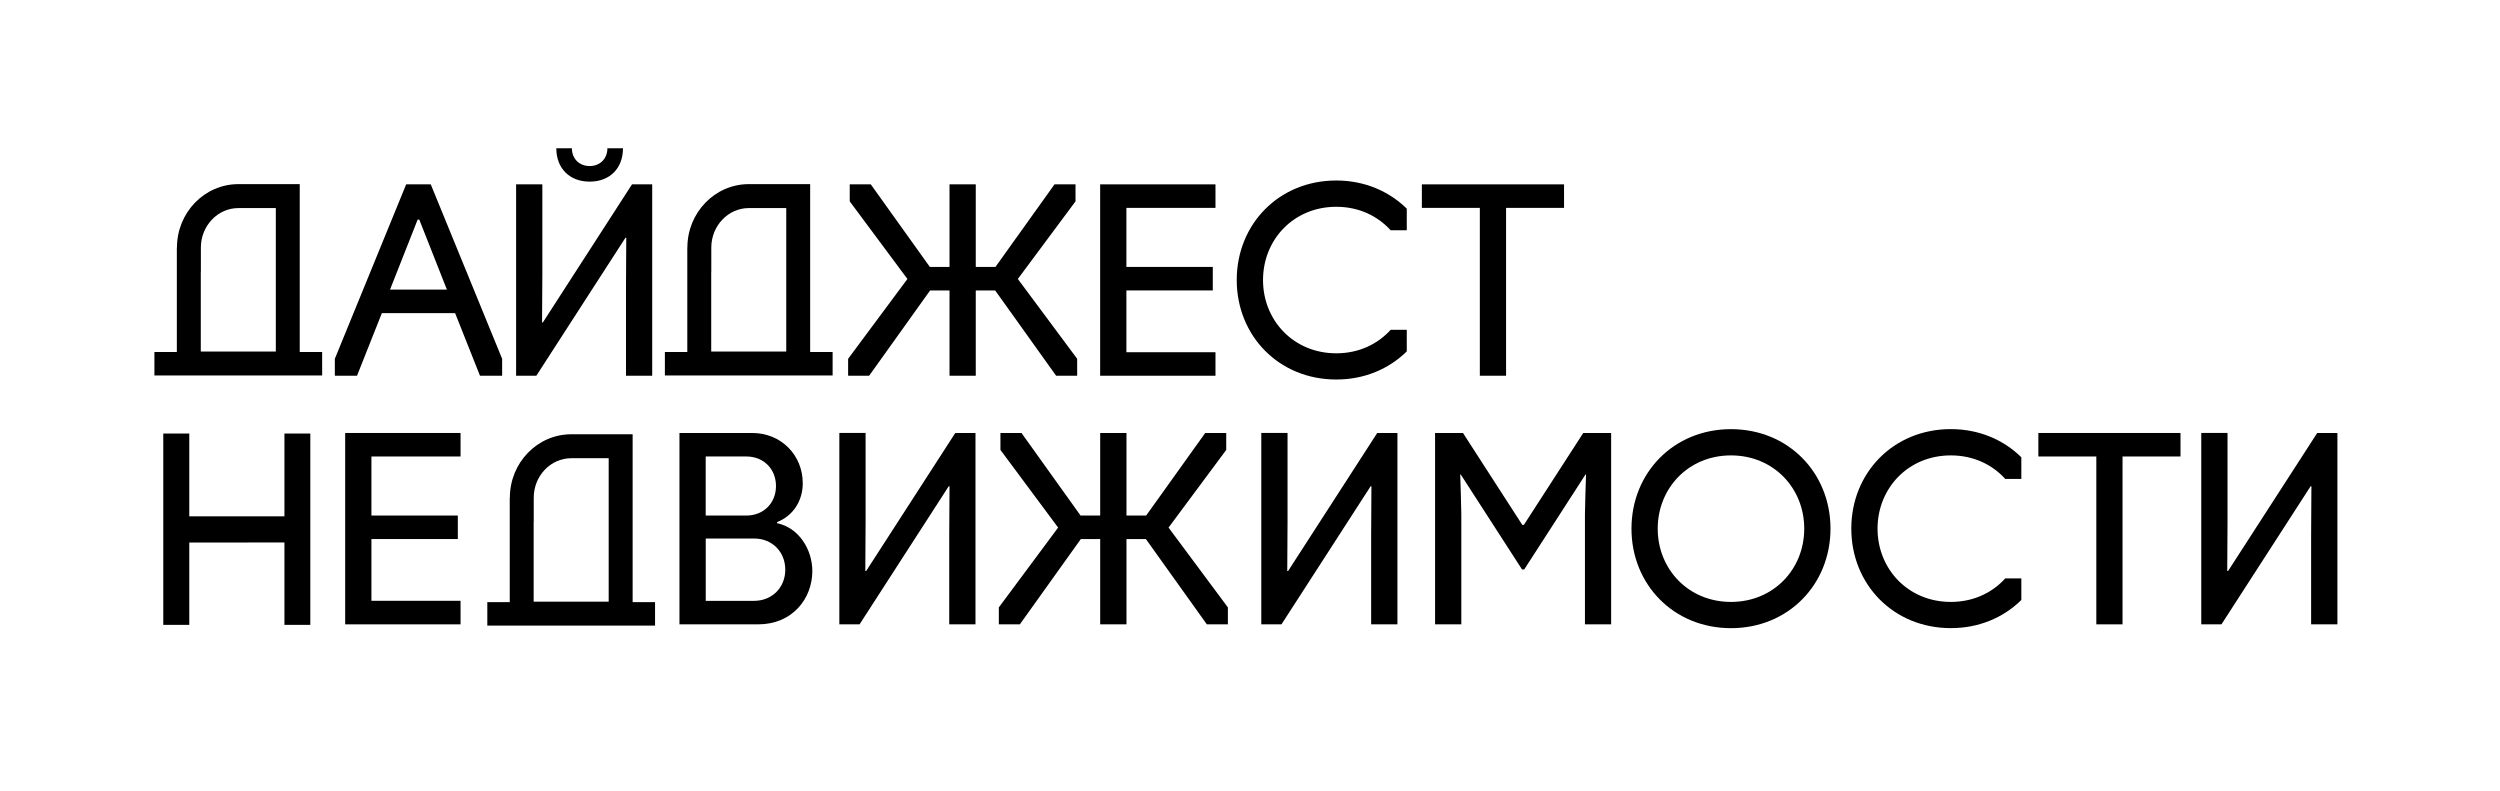
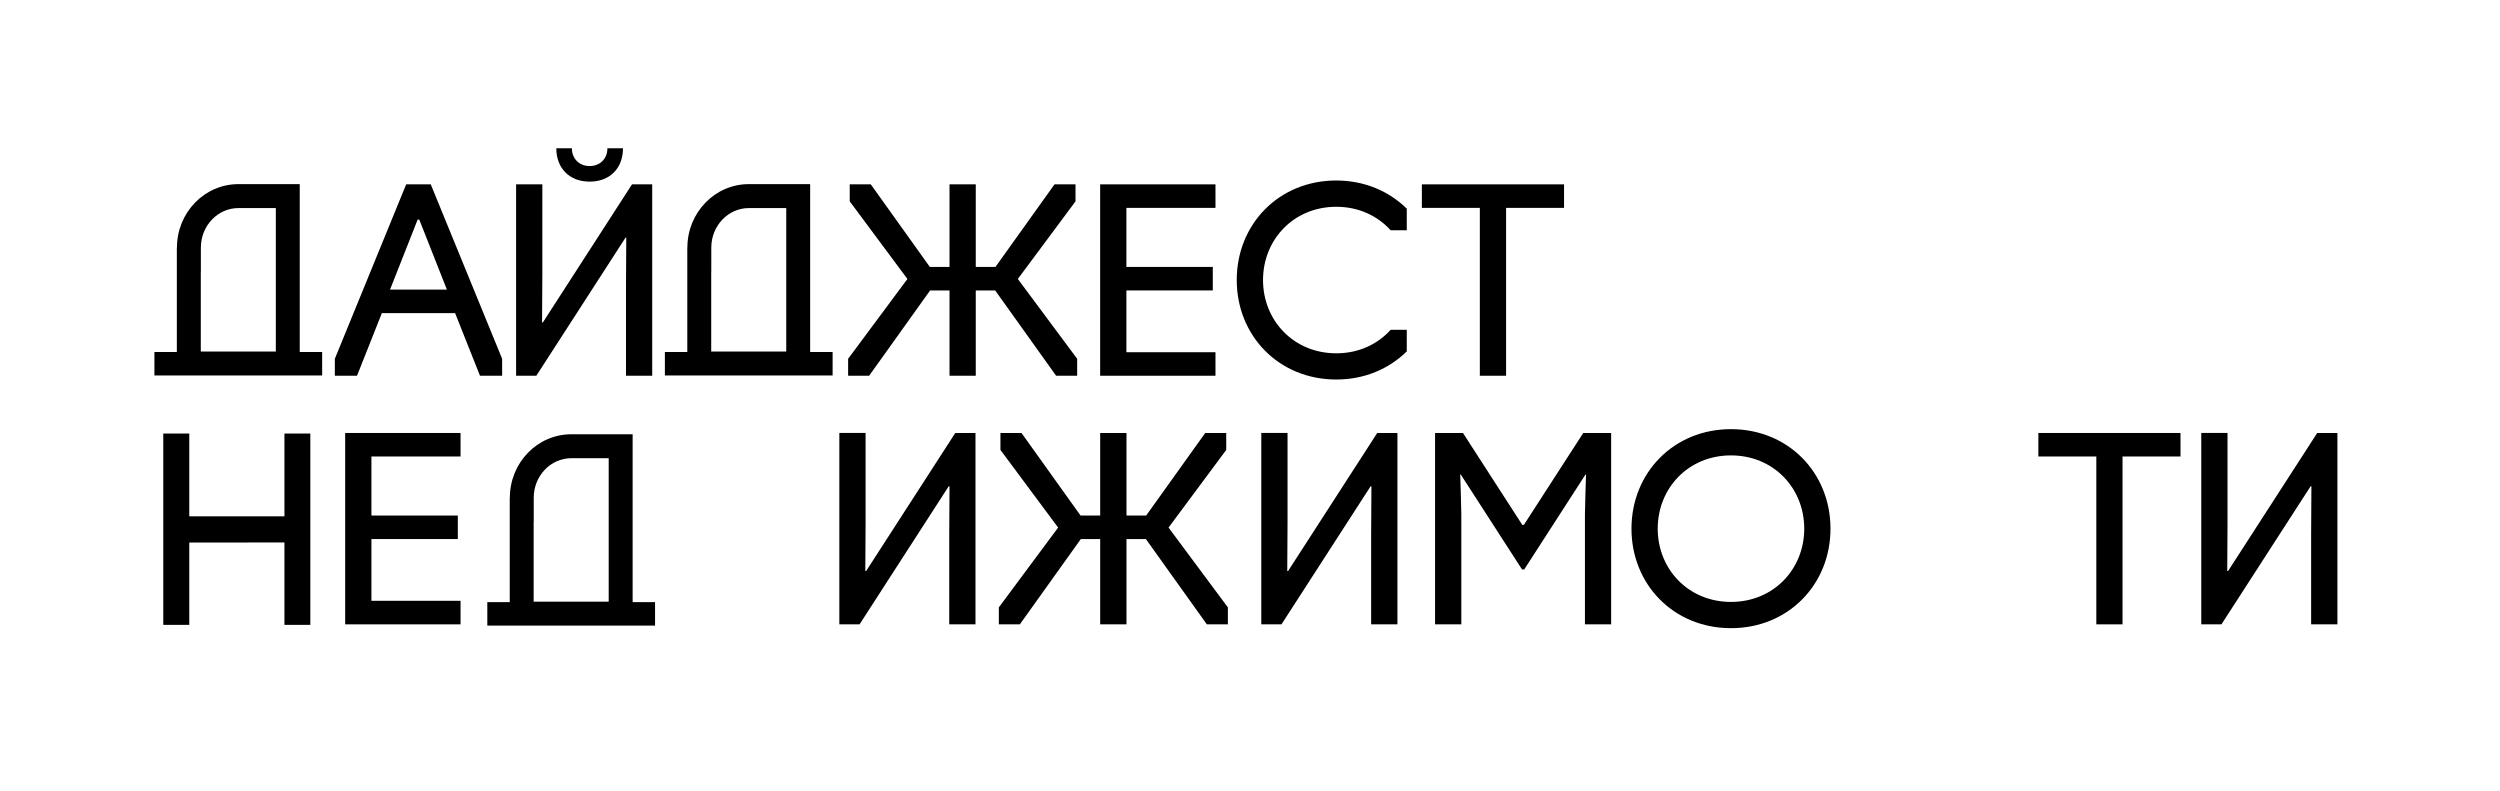
<svg xmlns="http://www.w3.org/2000/svg" version="1.1" id="Layer_1" x="0px" y="0px" viewBox="0 0 621.05 196.49" style="enable-background:new 0 0 621.05 196.49;" xml:space="preserve">
  <style type="text/css">
	.Arched_x0020_Green{fill:url(#SVGID_1_);stroke:#FFFFFF;stroke-width:0.25;stroke-miterlimit:1;}
</style>
  <linearGradient id="SVGID_1_" gradientUnits="userSpaceOnUse" x1="12.14" y1="529.047" x2="12.847" y2="528.34">
    <stop offset="0" style="stop-color:#279E4F" />
    <stop offset="0.983" style="stop-color:#21392A" />
  </linearGradient>
  <polygon points="305.03,155.1 305.03,150.89 290.29,131.06 304.62,111.77 304.62,107.56 299.4,107.56 284.73,128.07 279.84,128.07   279.84,107.56 273.31,107.56 273.31,128.07 268.43,128.07 253.76,107.56 248.53,107.56 248.53,111.77 262.86,131.06 248.13,150.89   248.13,155.1 253.35,155.1 268.5,133.91 273.31,133.91 273.31,155.1 279.84,155.1 279.84,133.91 284.66,133.91 299.8,155.1 " />
  <polygon points="114.41,155.1 114.41,149.25 92.27,149.25 92.27,133.91 113.73,133.91 113.73,128.07 92.27,128.07 92.27,113.4   114.41,113.4 114.41,107.56 85.75,107.56 85.75,155.1 " />
  <g>
-     <path d="M502.14,149.05v-5.36h-4c-3.26,3.6-7.95,5.84-13.52,5.84c-10.59,0-18.2-8.15-18.2-18.2c0-10.05,7.61-18.2,18.2-18.2   c5.57,0,10.26,2.24,13.52,5.84h4v-5.37c-4.41-4.35-10.52-7-17.52-7c-14.26,0-24.72,10.87-24.72,24.72   c0,13.85,10.46,24.72,24.72,24.72C491.62,156.05,497.73,153.4,502.14,149.05" />
-   </g>
+     </g>
  <polygon points="541.68,113.4 541.68,107.56 506.37,107.56 506.37,113.4 520.77,113.4 520.77,155.1 527.28,155.1 527.28,113.4 " />
  <g>
-     <path d="M201.8,141.85c0-5.23-3.26-10.73-8.76-11.88v-0.27c4.14-1.64,6.38-5.44,6.38-9.64c0-7-5.36-12.5-12.57-12.5h-18.06v47.54   h19.56C196.84,155.1,201.8,148.71,201.8,141.85 M192.77,120.74c0,4.21-3.06,7.33-7.34,7.33h-10.12V113.4h10.12   C189.71,113.4,192.77,116.52,192.77,120.74 M195.08,141.52c0,4.41-3.26,7.74-7.74,7.74h-12.02v-15.48h12.02   C191.82,133.77,195.08,137.1,195.08,141.52" />
    <path d="M242.33,155.1v-47.54h-5.02l-22.14,34.29h-0.21c0-1.83,0.07-9.71,0.07-12.02v-22.28h-6.52v47.54h5.03l22.14-34.29h0.2   c0,1.83-0.07,9.71-0.07,12.02v22.27H242.33z" />
    <path d="M347.15,155.1v-47.54h-5.02l-22.14,34.29h-0.21c0-1.83,0.07-9.71,0.07-12.02v-22.28h-6.52v47.54h5.02l22.14-34.29h0.2   c0,1.83-0.07,9.71-0.07,12.02v22.27H347.15z" />
    <path d="M580.66,155.1v-47.54h-5.02l-22.14,34.29h-0.21c0-1.83,0.07-9.71,0.07-12.02v-22.28h-6.52v47.54h5.02l22.14-34.29h0.2   c0,1.83-0.07,9.71-0.07,12.02v22.27H580.66z" />
    <path d="M400.24,155.1v-47.54h-6.93l-14.74,22.82h-0.41l-14.73-22.82h-6.93v47.54h6.52v-27.3c0-0.54-0.2-8.55-0.27-9.91h0.14   l15.21,23.57h0.55l15.21-23.57h0.14c-0.07,1.36-0.27,9.37-0.27,9.91v27.3H400.24z" />
    <path d="M454.73,131.33c0-13.86-10.46-24.72-24.72-24.72c-14.26,0-24.72,10.87-24.72,24.72c0,13.85,10.46,24.72,24.72,24.72   C444.27,156.05,454.73,145.18,454.73,131.33 M448.21,131.33c0,10.05-7.6,18.2-18.2,18.2c-10.59,0-18.2-8.14-18.2-18.2   c0-10.05,7.61-18.2,18.2-18.2C440.61,113.13,448.21,121.28,448.21,131.33" />
  </g>
  <path d="M124.74,93.34v-4.21L107.01,45.8h-6.11L83.18,89.13v4.21h5.51l6.17-15.55h18.2l6.18,15.55H124.74z M111.02,71.95H96.89  l6.86-17.39h0.41L111.02,71.95z" />
  <g>
    <path d="M154.76,36.84h-3.87c0,2.58-1.83,4.41-4.41,4.41c-2.58,0-4.41-1.83-4.41-4.41h-3.87c0,4.96,3.27,8.28,8.29,8.28   C151.5,45.12,154.76,41.8,154.76,36.84 M162.02,93.34V45.8H157L134.86,80.1h-0.2c0-1.83,0.07-9.71,0.07-12.02V45.8h-6.52v47.54   h5.03l22.14-34.29h0.2c0,1.83-0.07,9.71-0.07,12.02v22.27H162.02z" />
  </g>
  <polygon points="267.59,93.34 267.59,89.13 252.85,69.3 267.18,50.02 267.18,45.8 261.96,45.8 247.29,66.31 242.4,66.31 242.4,45.8   235.88,45.8 235.88,66.31 230.99,66.31 216.32,45.8 211.09,45.8 211.09,50.02 225.42,69.3 210.69,89.13 210.69,93.34 215.91,93.34   231.06,72.15 235.88,72.15 235.88,93.34 242.4,93.34 242.4,72.15 247.22,72.15 262.36,93.34 " />
  <polygon points="301.95,93.34 301.95,87.5 279.82,87.5 279.82,72.15 301.28,72.15 301.28,66.31 279.82,66.31 279.82,51.64   301.95,51.64 301.95,45.8 273.3,45.8 273.3,93.34 " />
  <g>
    <path d="M349.47,87.29v-5.36h-4c-3.26,3.6-7.95,5.84-13.51,5.84c-10.59,0-18.2-8.15-18.2-18.2c0-10.05,7.61-18.2,18.2-18.2   c5.57,0,10.25,2.24,13.51,5.84h4v-5.37c-4.41-4.35-10.52-7-17.52-7c-14.26,0-24.72,10.87-24.72,24.72   c0,13.85,10.46,24.72,24.72,24.72C338.95,94.29,345.06,91.64,349.47,87.29" />
  </g>
  <polygon points="388.54,51.64 388.54,45.8 353.22,45.8 353.22,51.64 367.62,51.64 367.62,93.34 374.14,93.34 374.14,51.64 " />
  <g>
    <path d="M49.88,67.46h0.02v-5.95c0-5.42,4.18-9.82,9.33-9.82h9.29v35.64H49.88V67.46z M80.03,87.44h-5.57v-41.7H59.23   c-8.44,0-15.27,7.06-15.27,15.77h-0.03v25.93h-5.57v5.83h41.67V87.44z" />
-     <path d="M176.68,67.46h0.02v-5.95c0-5.42,4.19-9.82,9.33-9.82h9.29v35.64h-18.64V67.46z M206.83,87.44h-5.57v-41.7h-15.23   c-8.44,0-15.27,7.06-15.27,15.77h-0.02v25.93h-5.57v5.83h41.67V87.44z" />
+     <path d="M176.68,67.46h0.02v-5.95c0-5.42,4.19-9.82,9.33-9.82h9.29v35.64h-18.64z M206.83,87.44h-5.57v-41.7h-15.23   c-8.44,0-15.27,7.06-15.27,15.77h-0.02v25.93h-5.57v5.83h41.67V87.44z" />
    <path d="M132.57,129.6h0.02v-5.95c0-5.42,4.18-9.82,9.33-9.82h9.29v35.64h-18.64V129.6z M162.73,149.58h-5.57v-41.7h-15.23   c-8.44,0-15.27,7.06-15.27,15.77h-0.03v25.93h-5.57v5.83h41.67V149.58z" />
  </g>
  <polygon points="70.66,128.26 47.02,128.26 47.02,107.69 40.56,107.69 40.56,155.23 47.02,155.23 47.02,134.78 70.66,134.76   70.66,155.23 77.09,155.23 77.09,107.69 70.66,107.69 " />
</svg>